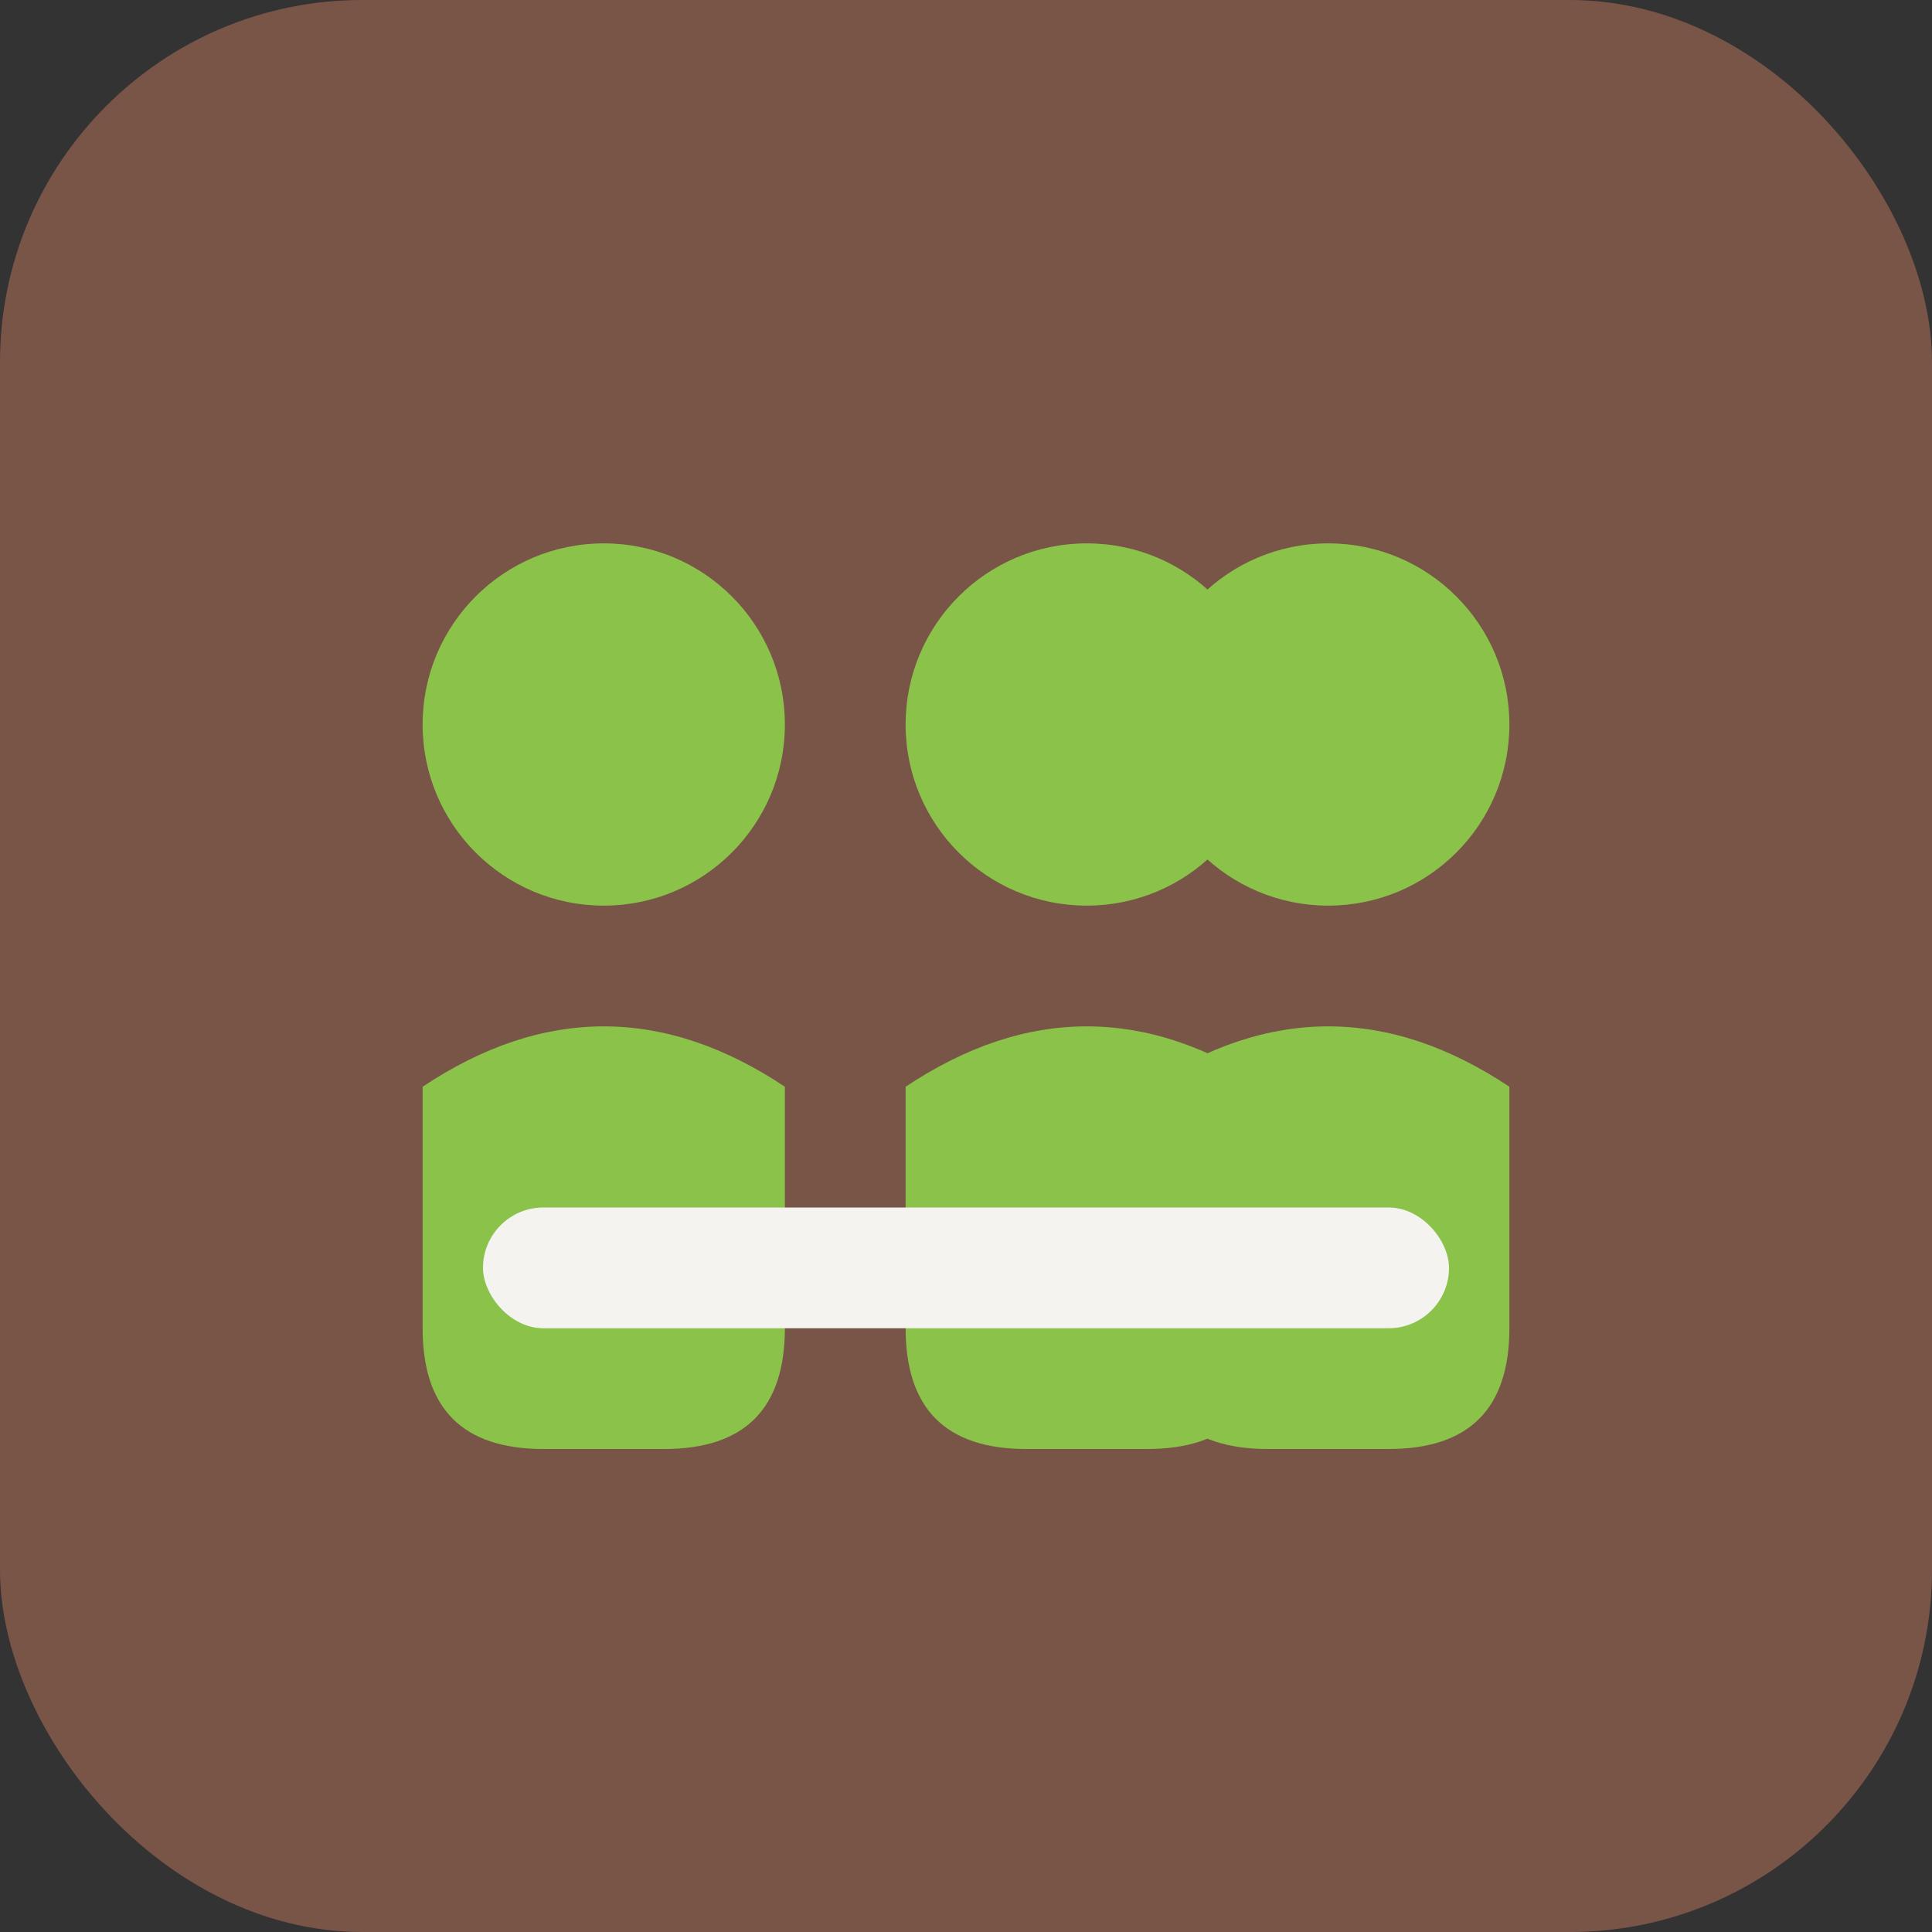
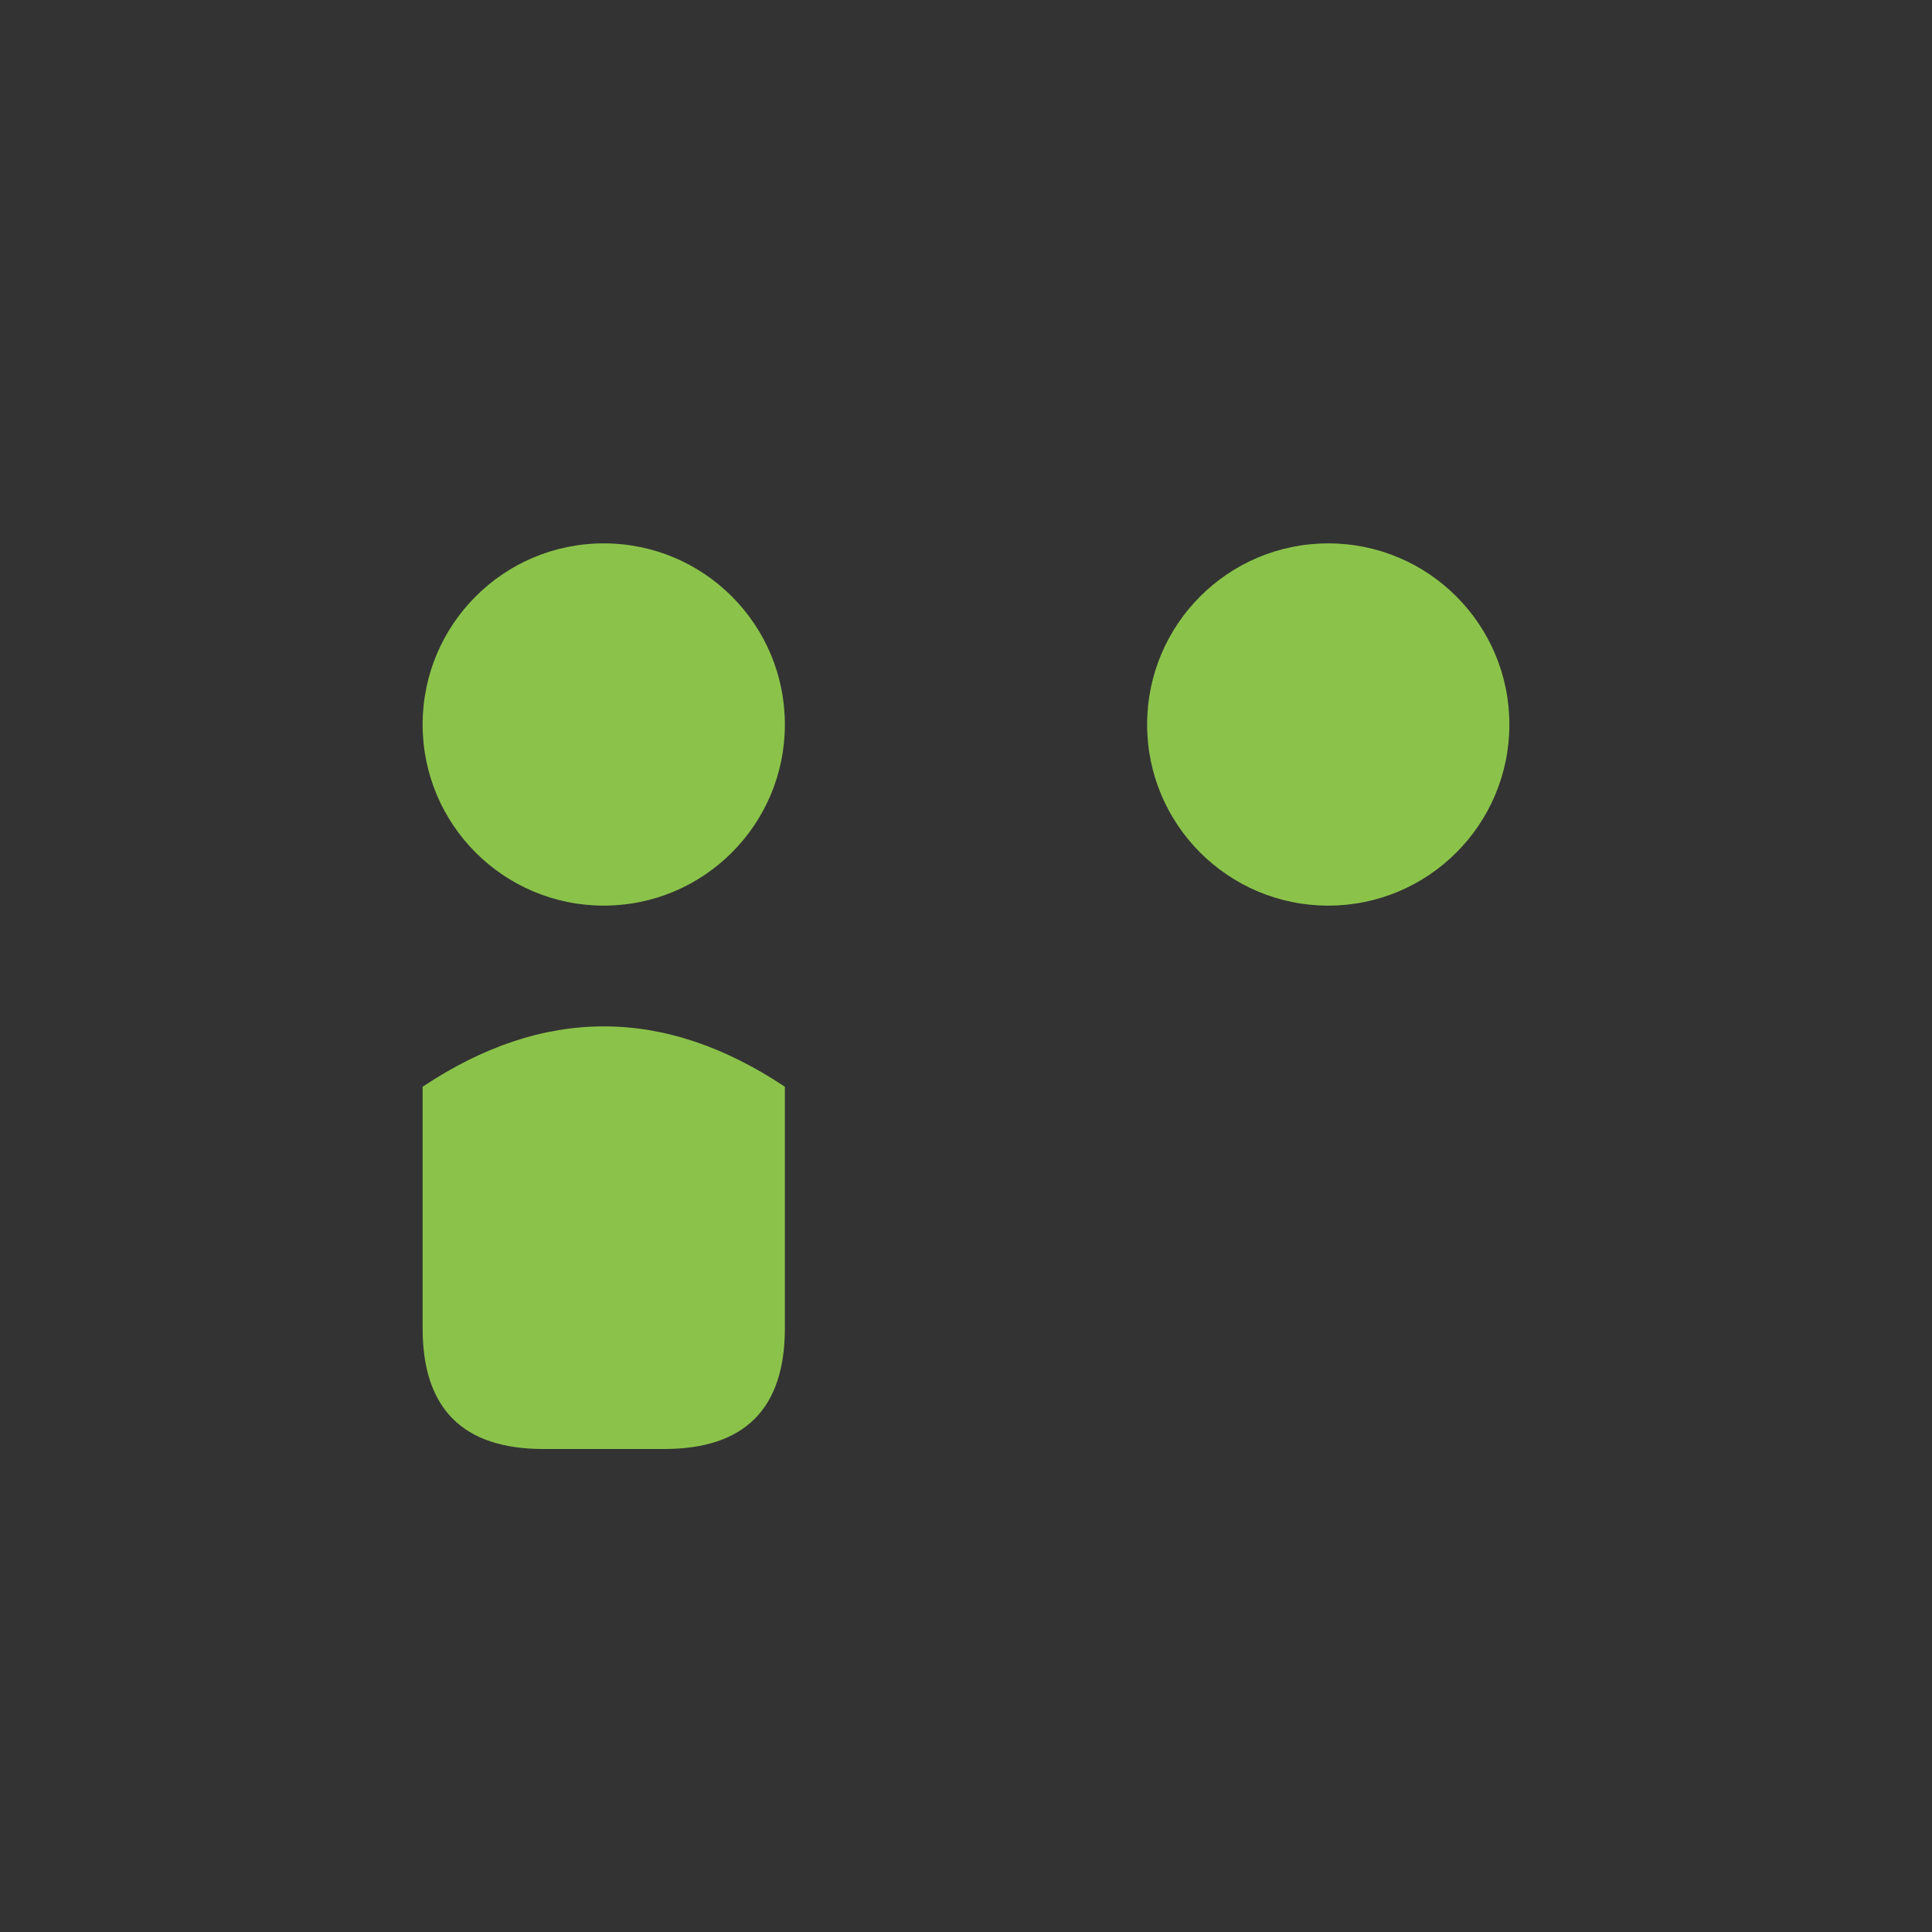
<svg xmlns="http://www.w3.org/2000/svg" width="64" height="64" viewBox="0 0 64 64">
  <rect x="0" y="0" width="64" height="64" fill="#333333" stroke="none" />
-   <rect width="64" height="64" fill="#795548" rx="12" />
  <g fill="#8BC34A" transform="translate(12, 16)">
    <circle cx="8" cy="8" r="6" />
-     <circle cx="24" cy="8" r="6" />
    <circle cx="32" cy="8" r="6" />
    <path d="M2 20 Q8 16 14 20 L14 28 Q14 32 10 32 L6 32 Q2 32 2 28 Z" />
-     <path d="M18 20 Q24 16 30 20 L30 28 Q30 32 26 32 L22 32 Q18 32 18 28 Z" />
-     <path d="M26 20 Q32 16 38 20 L38 28 Q38 32 34 32 L30 32 Q26 32 26 28 Z" />
  </g>
-   <rect x="16" y="40" width="32" height="4" fill="#F5F3F0" rx="2" />
</svg>